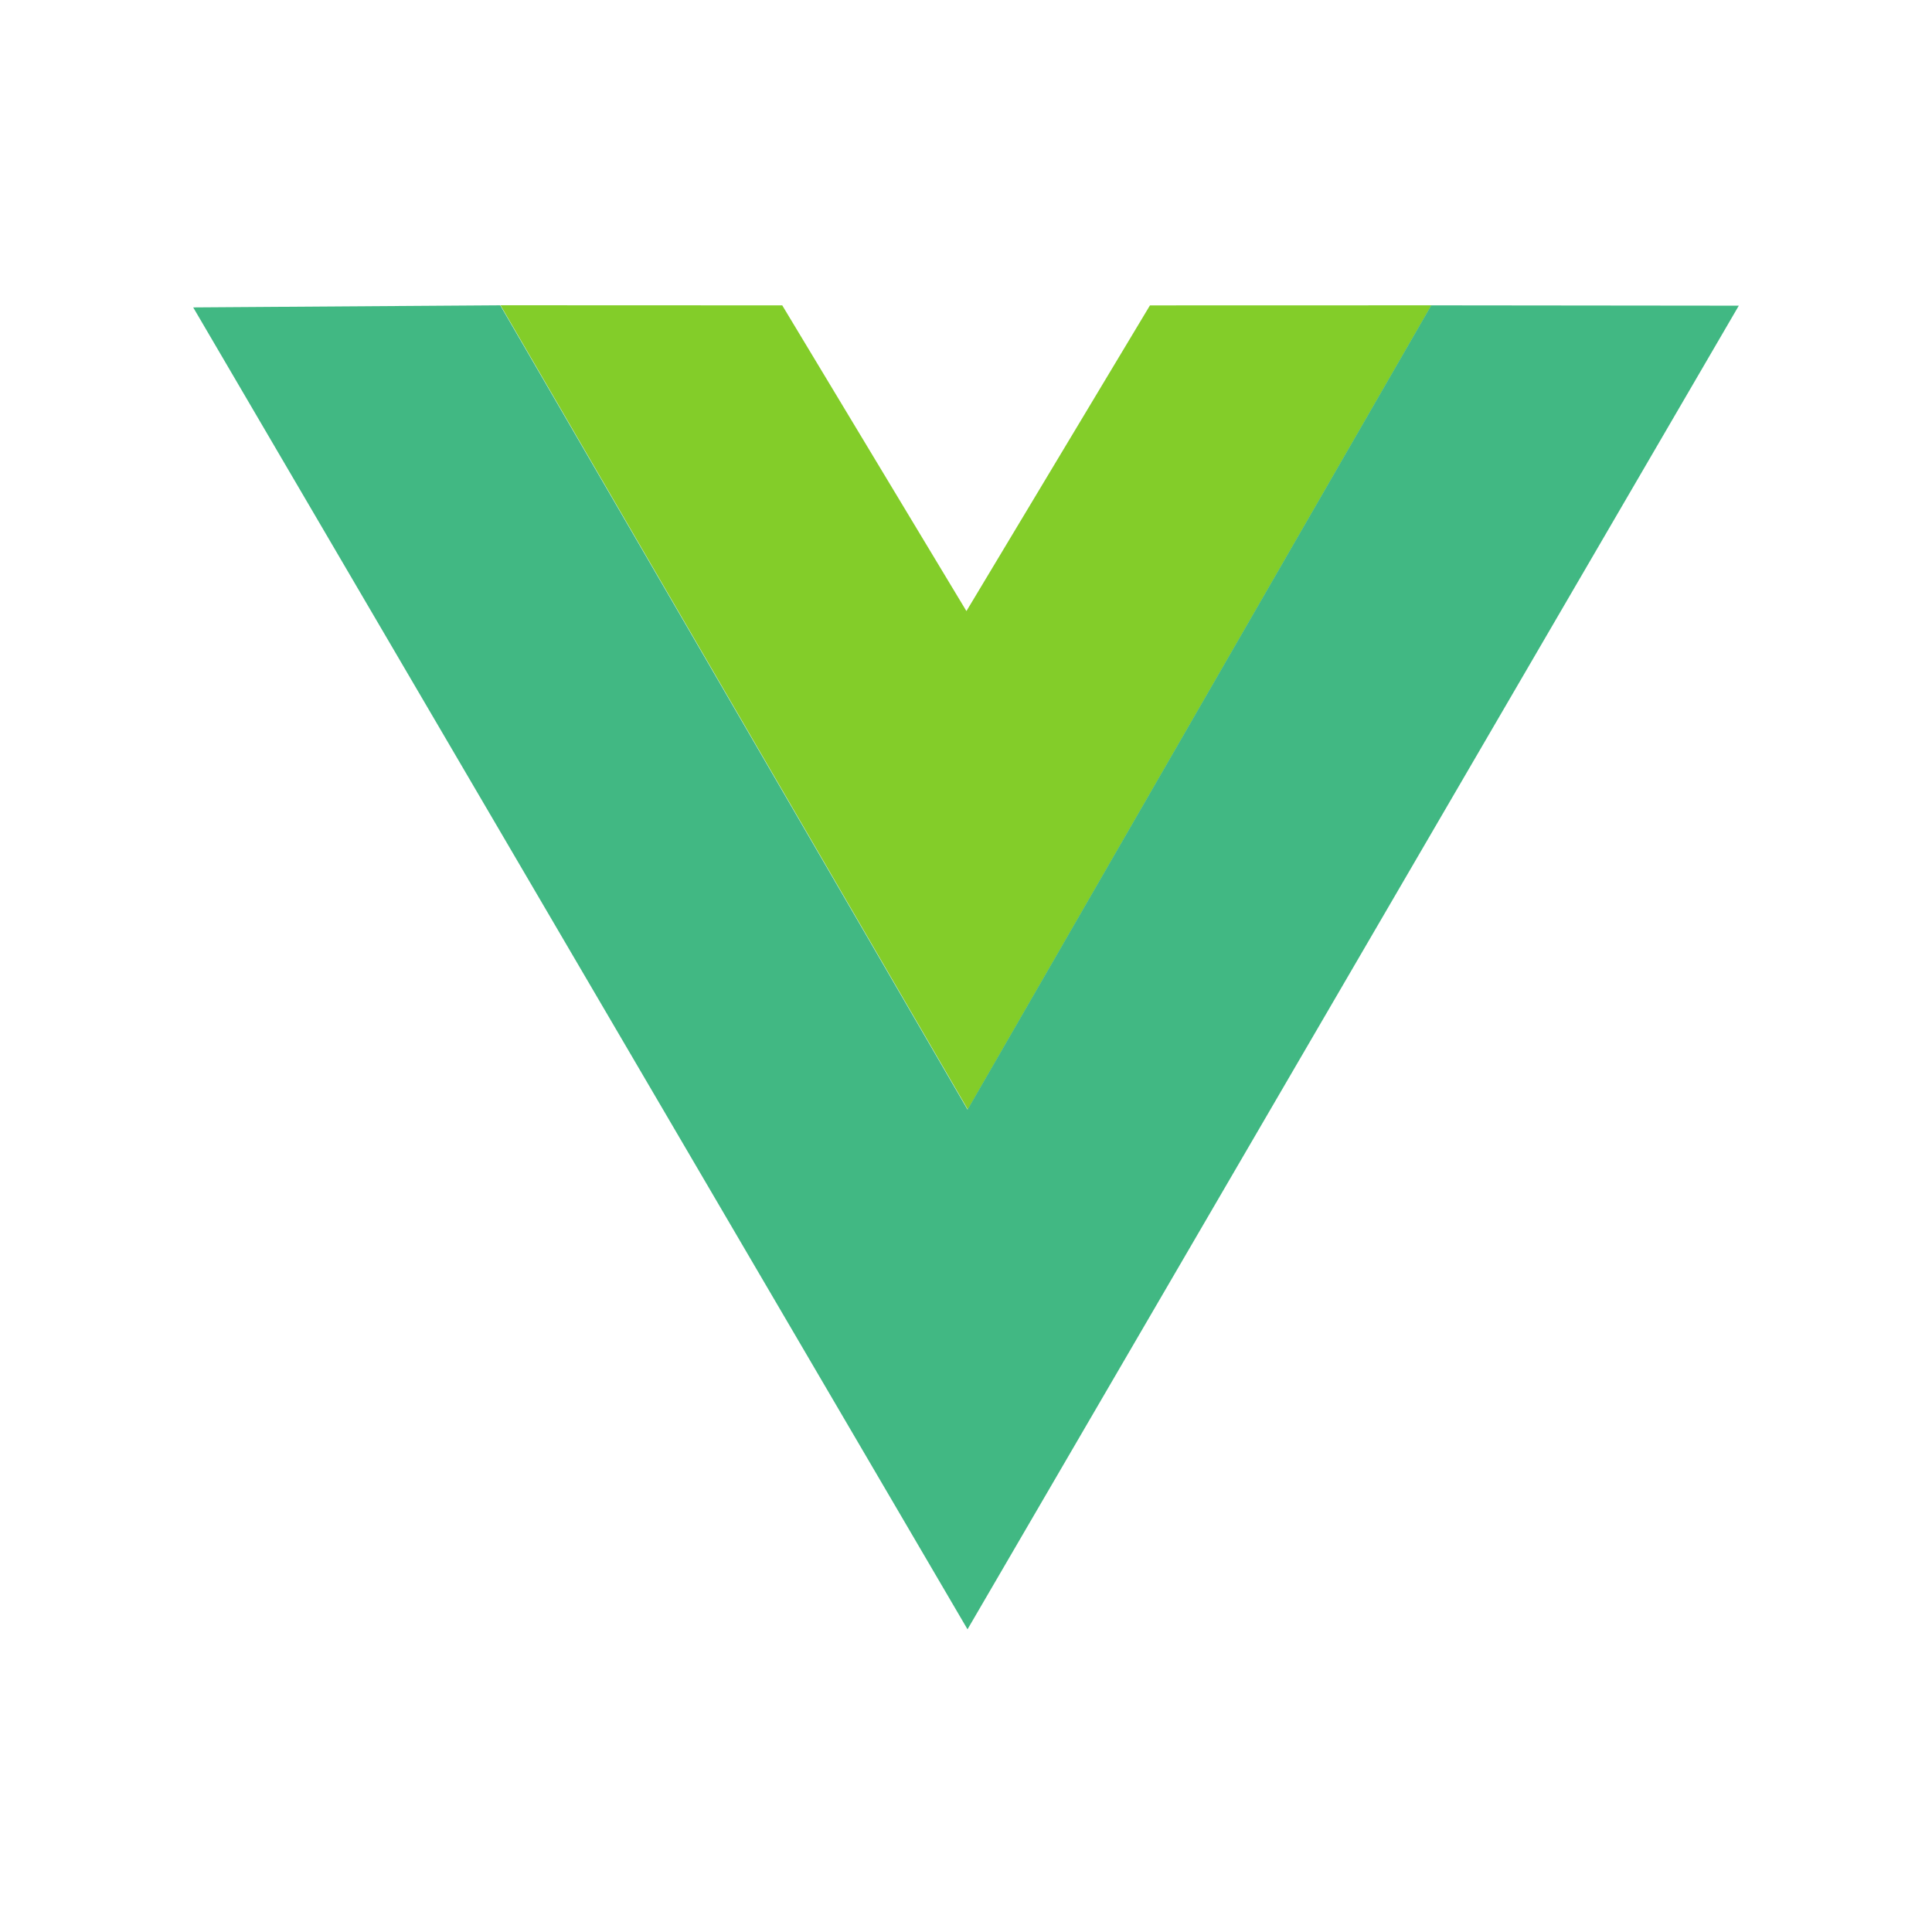
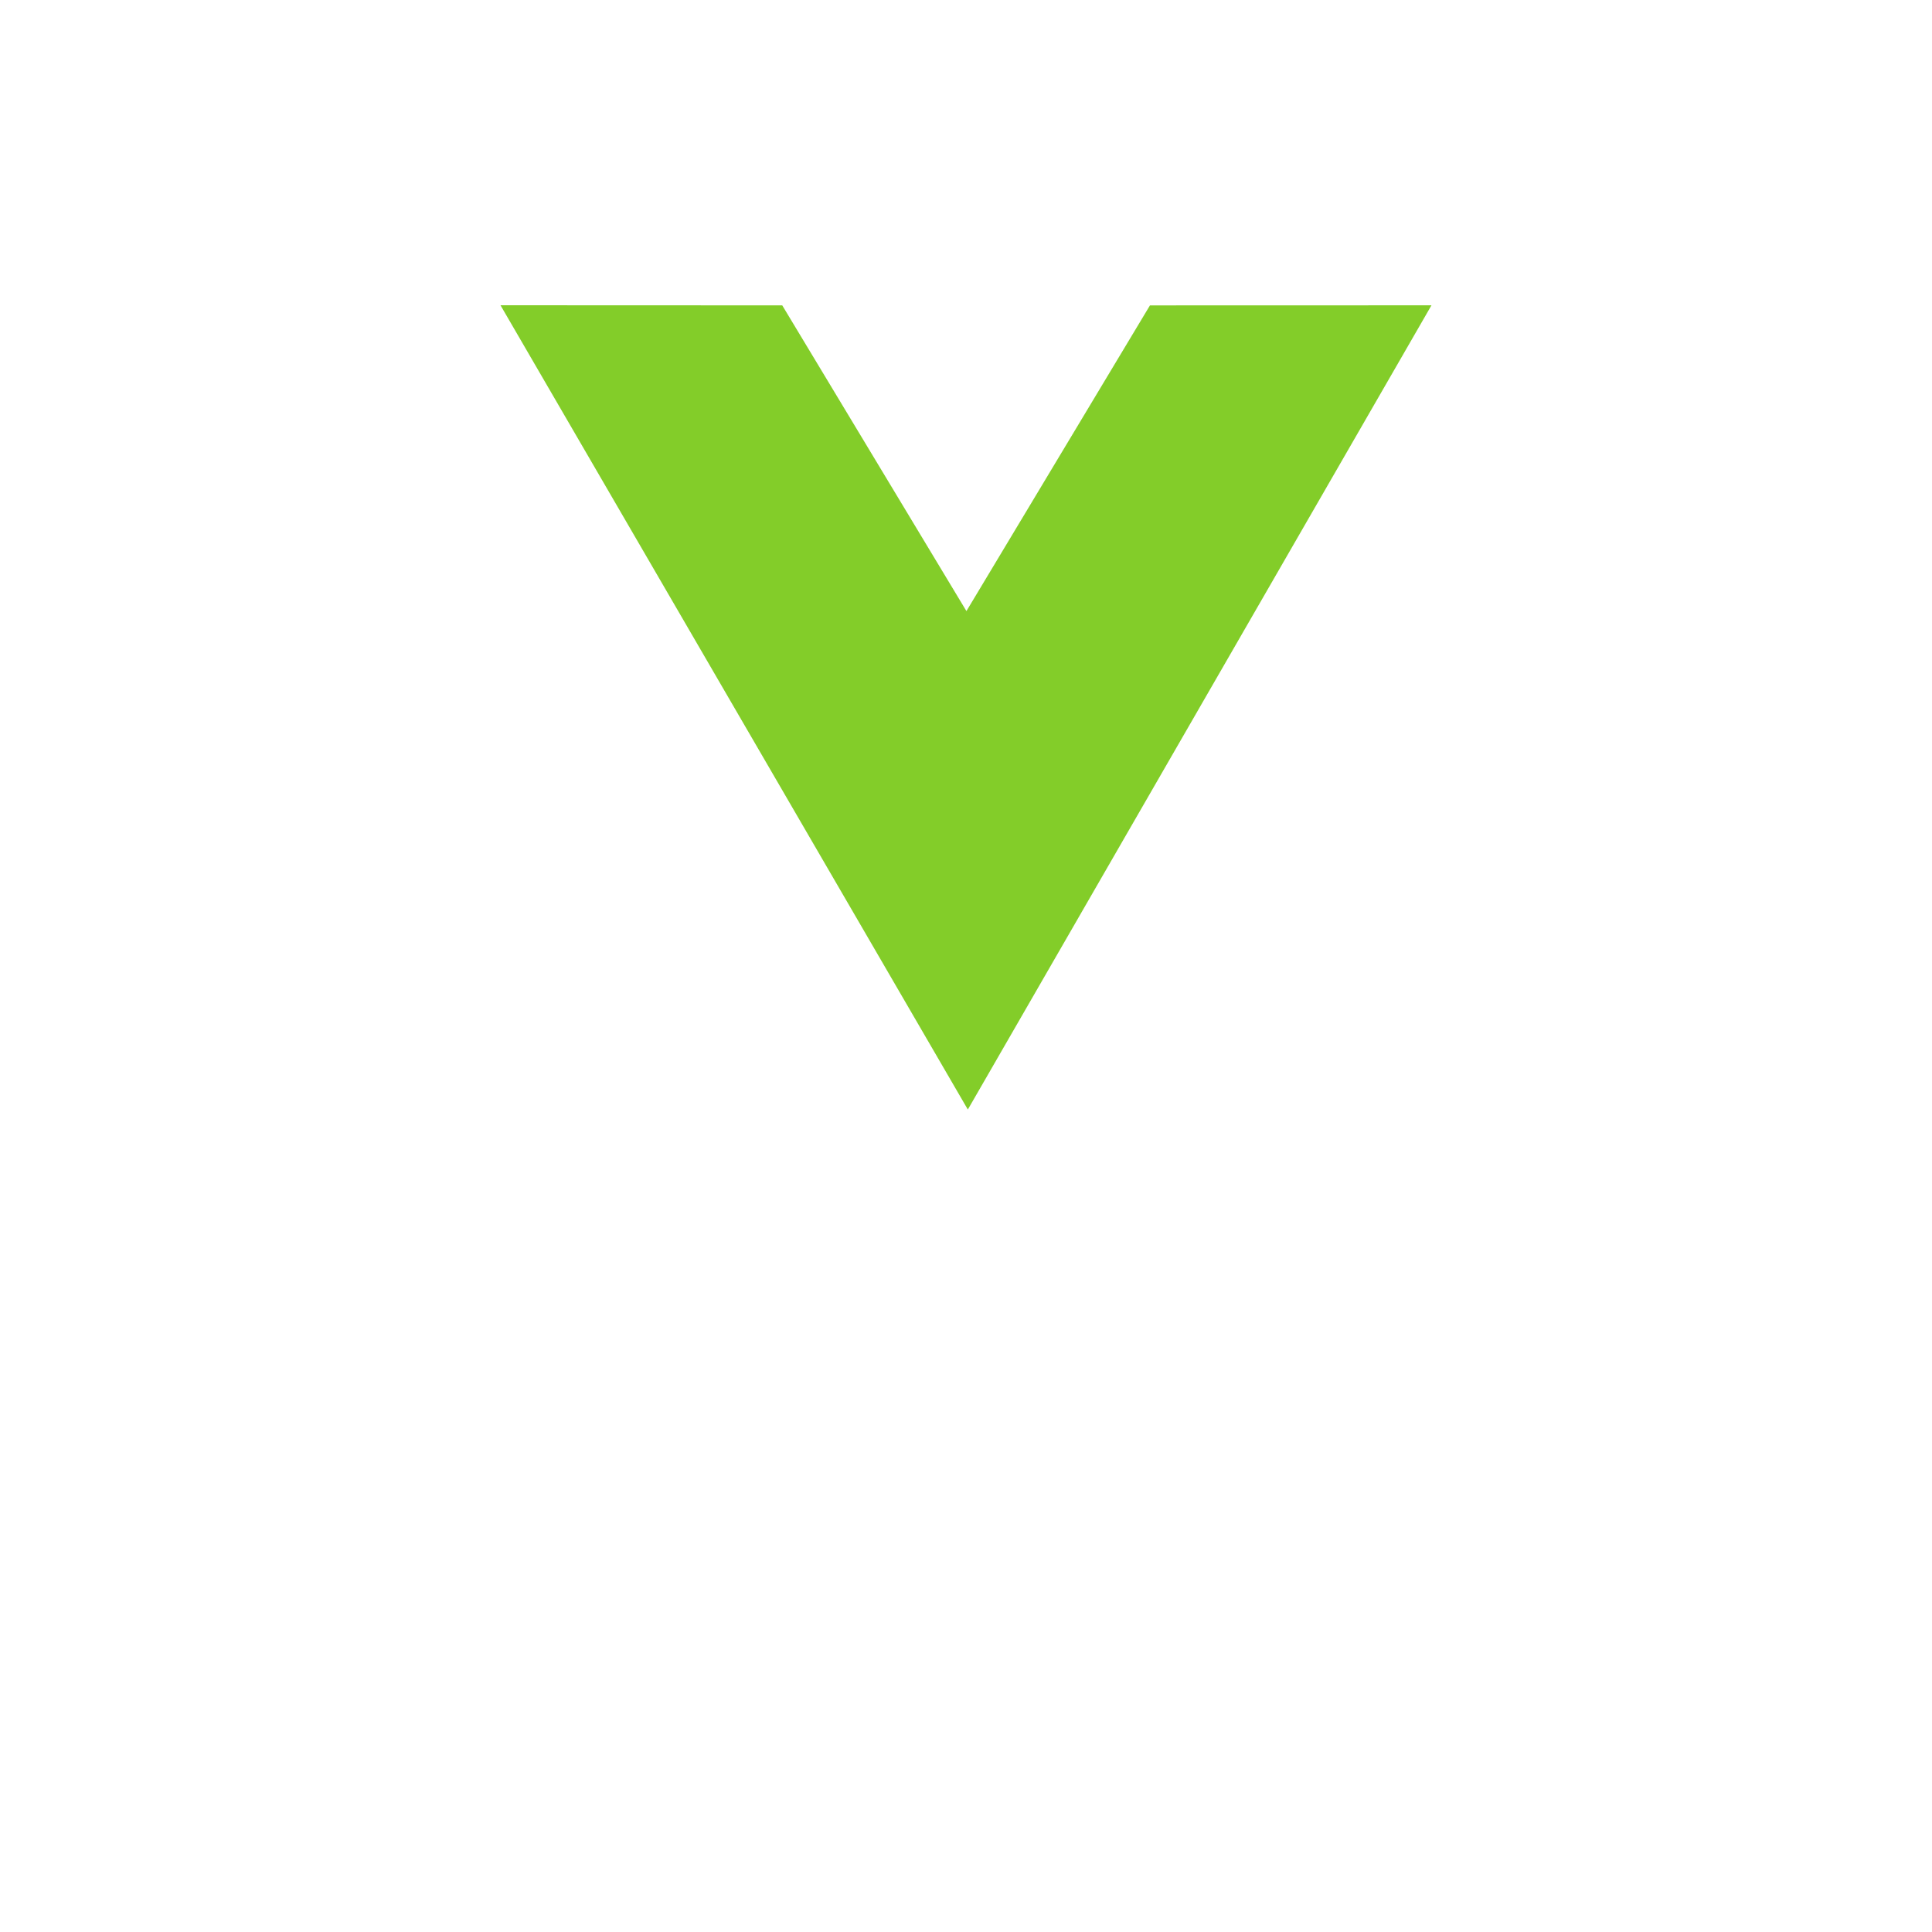
<svg xmlns="http://www.w3.org/2000/svg" width="500" height="500" viewBox="0 0 500 500" fill="none">
  <path d="M129.527 79L202.445 79.028L250.111 158.147L297.608 79.035L370.463 79.016L250.475 287.147L129.527 79Z" fill="#83CD29" />
-   <path d="M50 79.558L129.464 79.013L250.403 287.157L370.399 79.025L450 79.108L250.393 421.666L50 79.558Z" fill="#41B883" />
</svg>